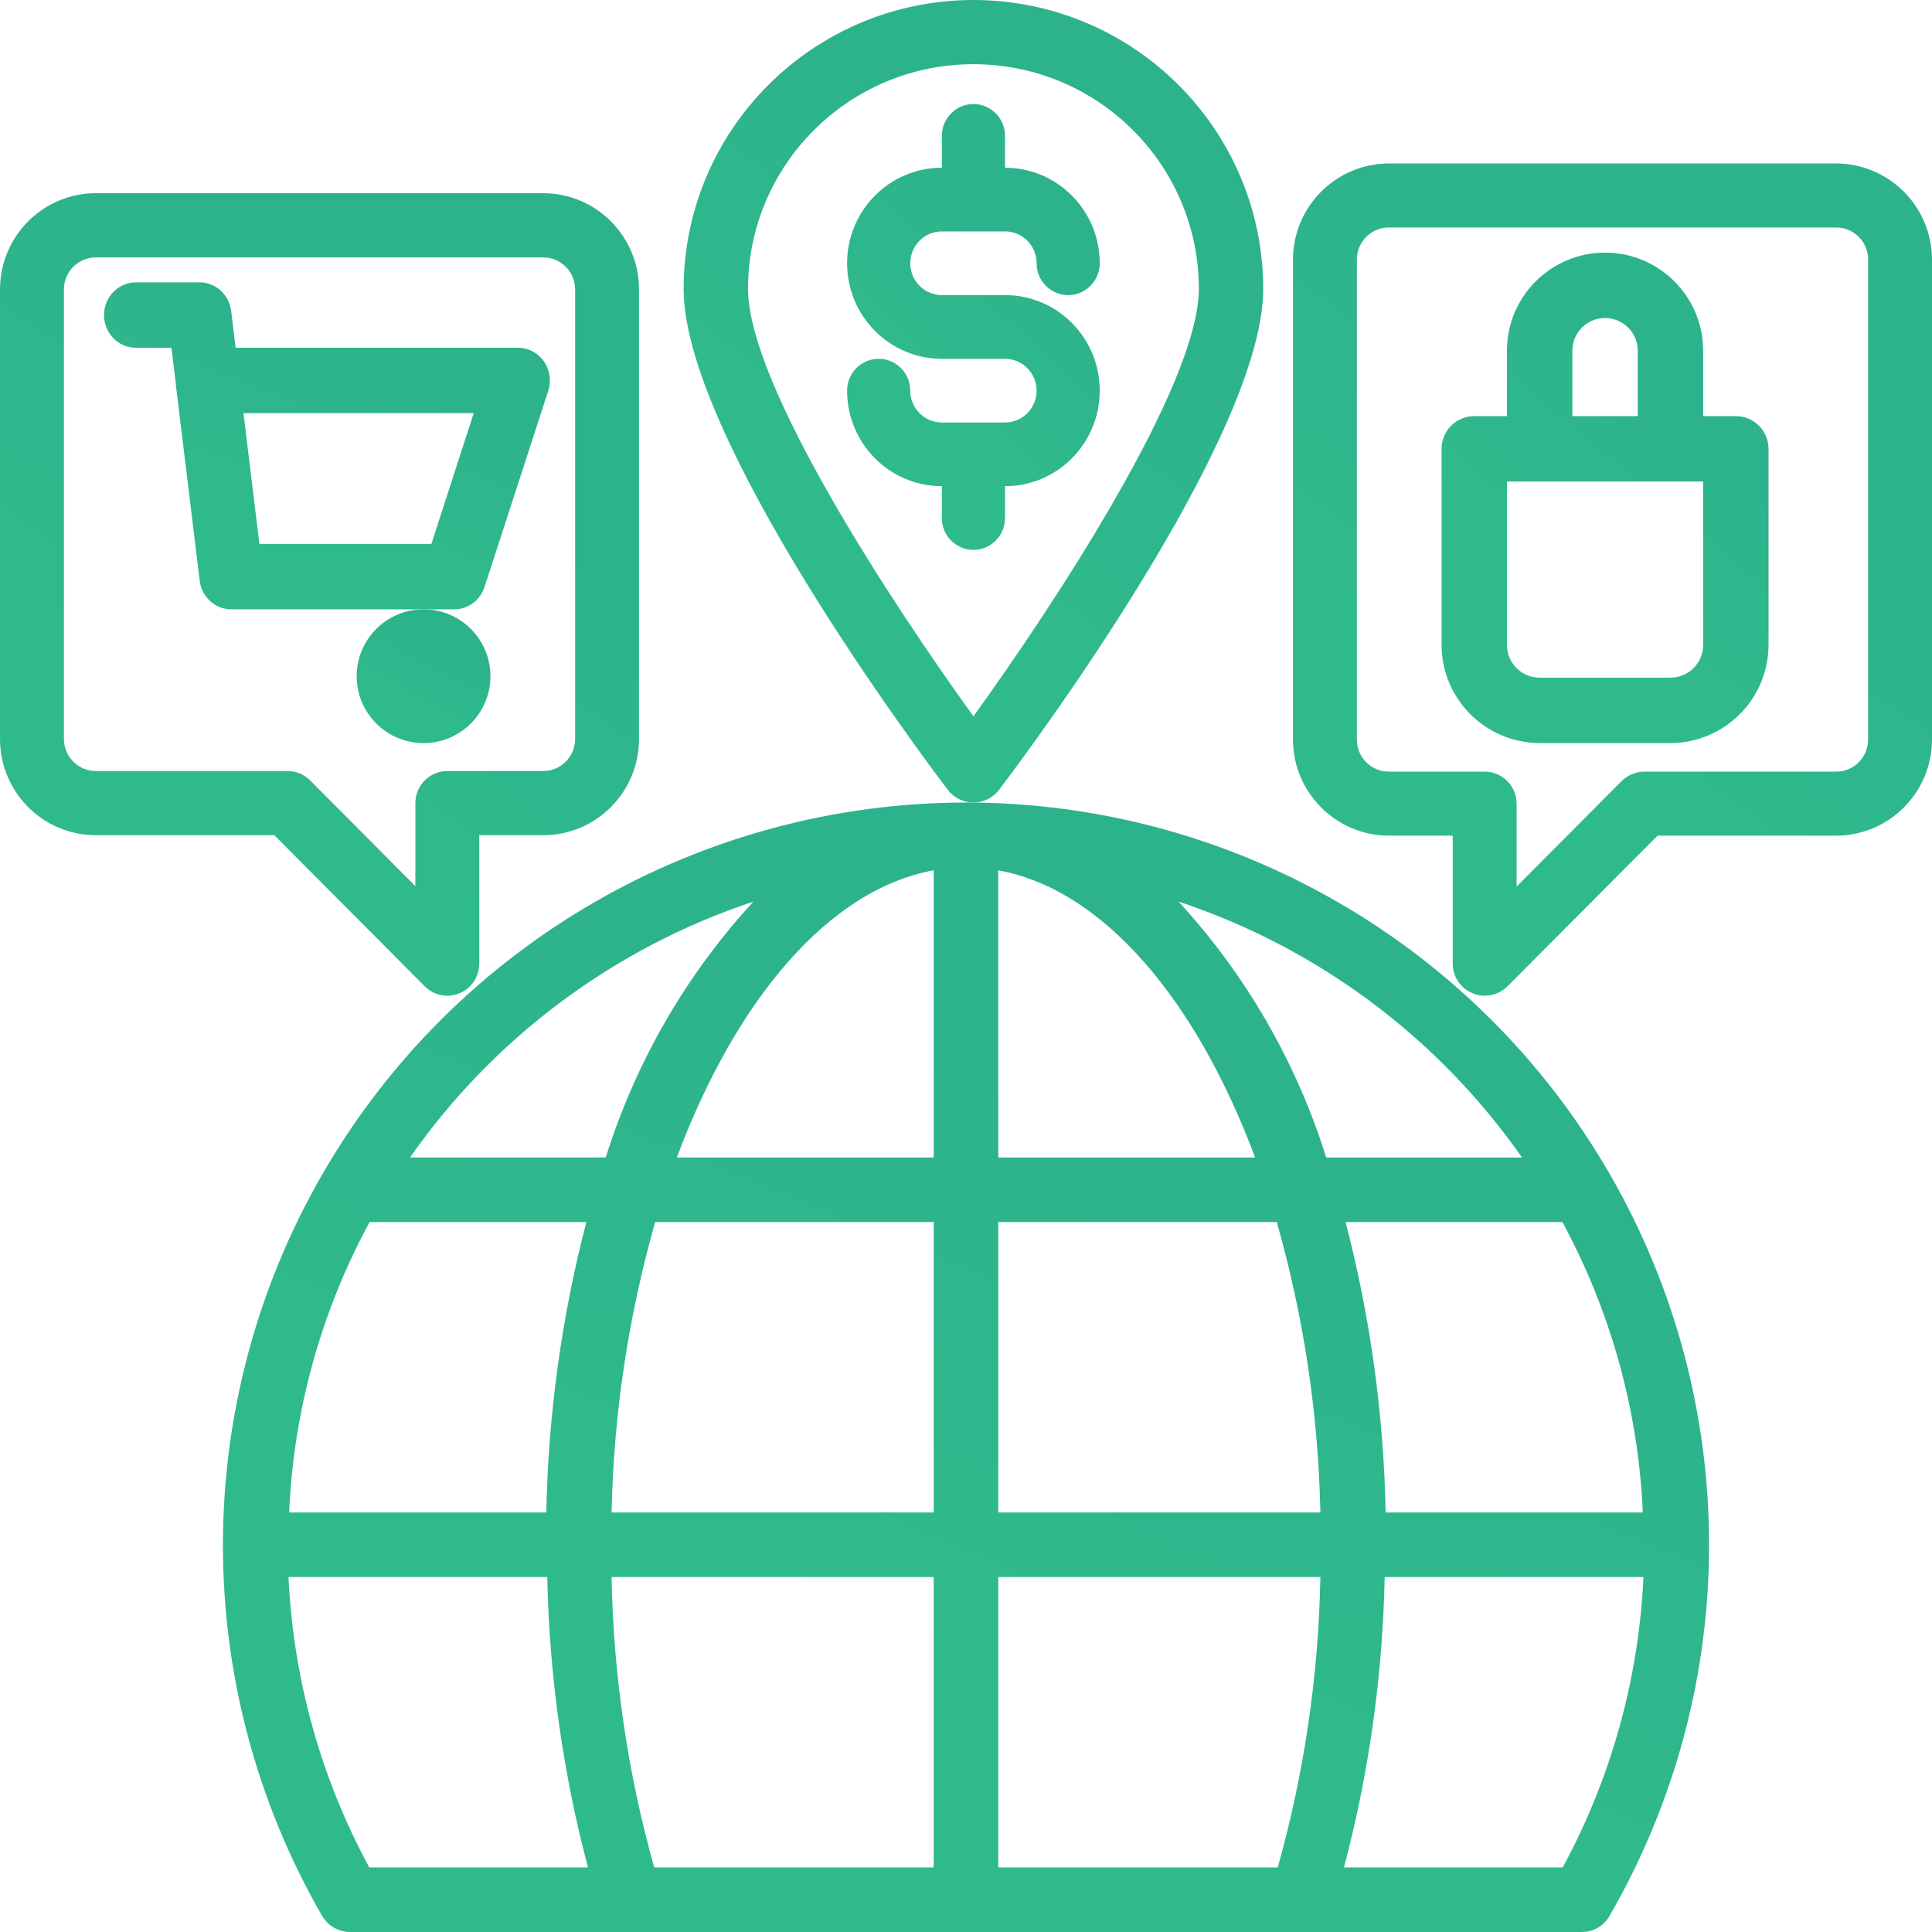
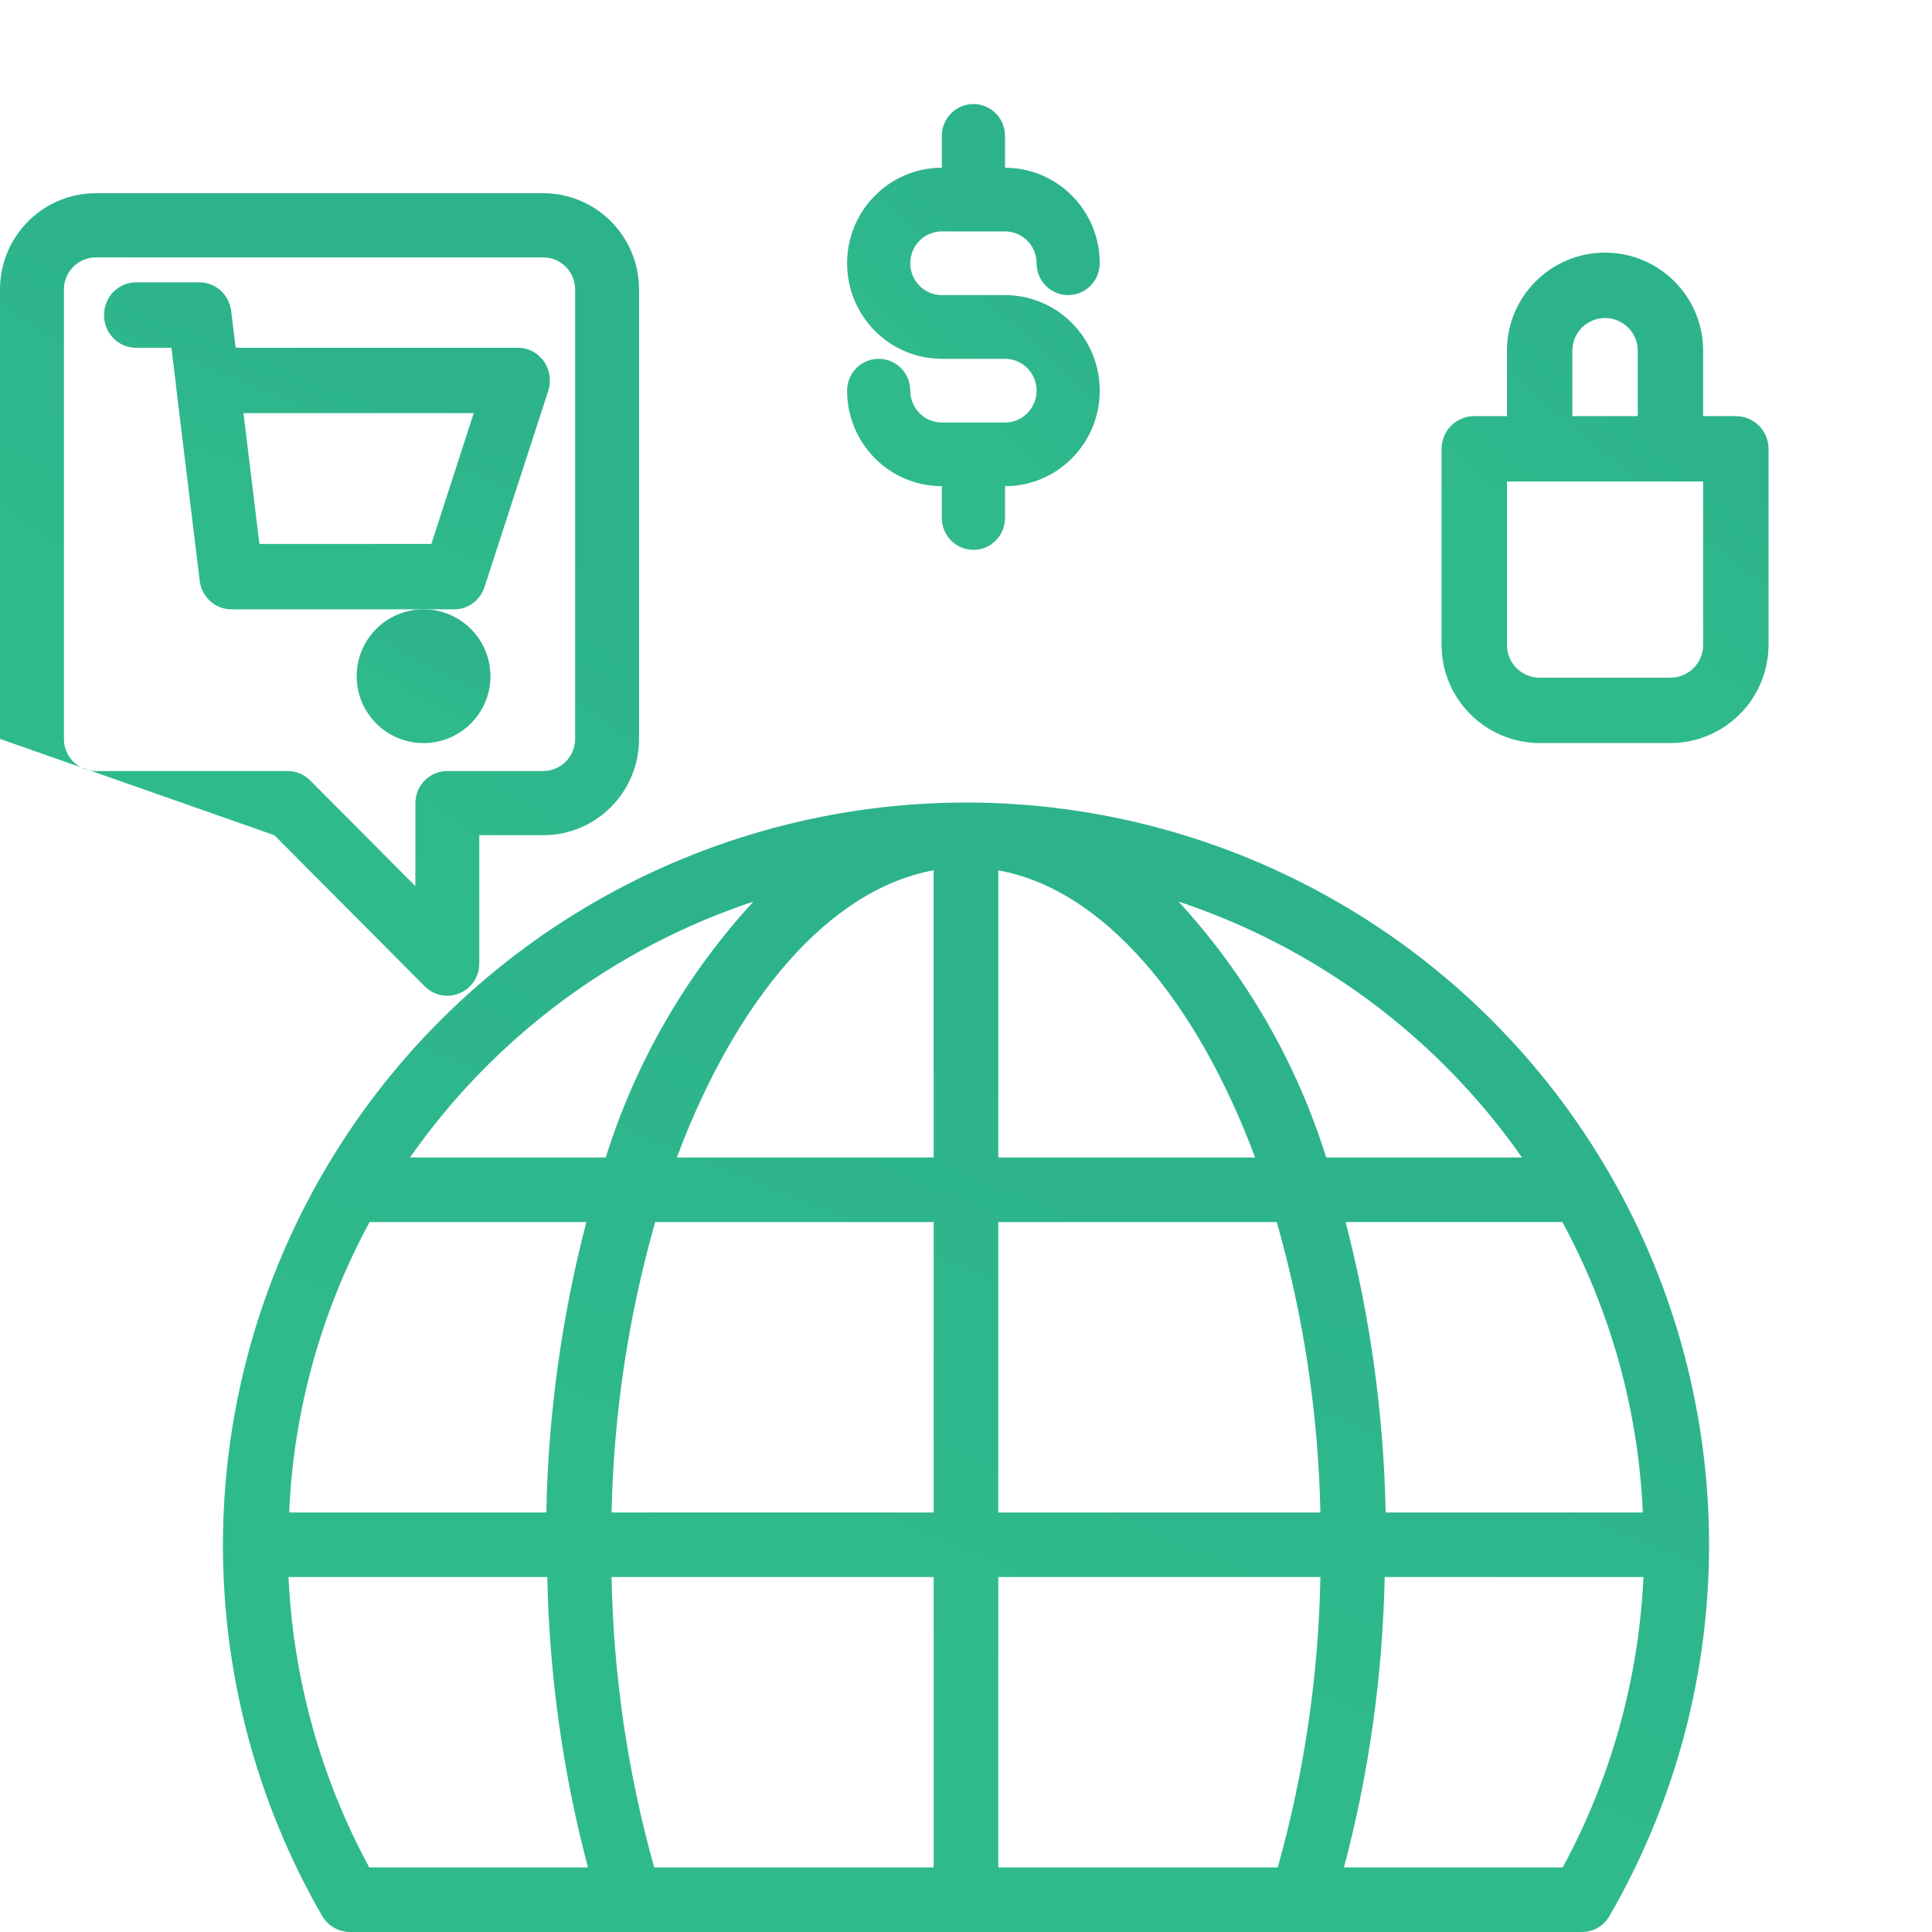
<svg xmlns="http://www.w3.org/2000/svg" width="72px" height="72px" viewBox="0 0 72 72" version="1.1">
  <defs>
    <linearGradient x1="0.379" y1="0.718" x2="0.624" y2="0.275" id="gradient_1">
      <stop offset="0" stop-color="#2FBA8C" />
      <stop offset="1" stop-color="#2DB38C" />
    </linearGradient>
  </defs>
  <g id="Group-7">
    <path d="M27.691 4.27262e-15C17.801 0.007 8.663 5.279 3.716 13.834C-1.231 22.389 -1.239 32.929 3.696 41.491C3.912 41.864 4.312 42.094 4.743 42.092L50.639 42.092C51.068 42.096 51.465 41.865 51.675 41.491C56.621 32.932 56.621 22.388 51.674 13.83C46.727 5.271 37.585 -0.001 27.691 4.27262e-15ZM5.466 15.634L13.544 15.634C12.623 19.171 12.122 22.804 12.052 26.458L2.468 26.458C2.632 22.67 3.658 18.968 5.466 15.634L5.466 15.634ZM5.454 39.687C3.647 36.352 2.618 32.652 2.444 28.863L12.088 28.863C12.16 32.519 12.669 36.152 13.605 39.687L5.454 39.687ZM6.971 13.229C10.098 8.757 14.587 5.413 19.769 3.692C17.254 6.427 15.375 9.684 14.267 13.229L6.971 13.229ZM26.487 39.687L16.073 39.687C15.084 36.161 14.55 32.524 14.484 28.863L26.487 28.863L26.487 39.687ZM26.487 26.458L14.484 26.458C14.56 22.796 15.106 19.158 16.109 15.634L26.487 15.634L26.487 26.458ZM26.487 13.229L16.916 13.229C19.119 7.336 22.586 3.235 26.487 2.526L26.487 13.229ZM52.915 26.458L43.331 26.458C43.26 22.804 42.759 19.171 41.838 15.634L49.917 15.634C51.725 18.968 52.75 22.67 52.915 26.458L52.915 26.458ZM28.895 2.526C32.796 3.235 36.264 7.336 38.467 13.229L28.895 13.229L28.895 2.526ZM39.31 39.687L28.895 39.687L28.895 28.863L40.899 28.863C40.832 32.524 40.298 36.161 39.31 39.687ZM28.895 26.458L28.895 15.634L39.274 15.634C40.277 19.158 40.823 22.796 40.899 26.458L28.895 26.458ZM35.614 3.692C40.796 5.413 45.284 8.757 48.412 13.229L41.116 13.229C40.007 9.684 38.129 6.427 35.614 3.692ZM49.929 39.687L41.778 39.687C42.713 36.152 43.222 32.519 43.295 28.863L52.939 28.863C52.765 32.652 51.736 36.352 49.929 39.687Z" transform="translate(8.308 29.908)" id="Shape" fill="url(#gradient_1)" stroke="none" />
    <path d="M2.492 4.985C3.869 4.985 4.985 3.869 4.985 2.492C4.985 1.116 3.869 0 2.492 0C1.116 0 0 1.116 0 2.492C0 3.869 1.116 4.985 2.492 4.985Z" transform="translate(13.292 22.708)" id="Oval" fill="url(#gradient_1)" fill-rule="evenodd" stroke="none" />
    <path d="M15.428 2.437L4.905 2.437L4.738 1.067C4.663 0.458 4.159 0 3.56 0L1.187 0C0.531 0 0 0.546 0 1.218C0 1.891 0.531 2.437 1.187 2.437L2.512 2.437L2.677 3.791L2.677 3.826L3.565 11.117C3.64 11.729 4.147 12.187 4.747 12.185L13.055 12.185C13.566 12.185 14.02 11.849 14.181 11.351L16.555 4.04C16.675 3.669 16.614 3.26 16.391 2.943C16.168 2.625 15.81 2.437 15.428 2.437ZM12.199 9.748L5.79 9.748L5.197 4.874L13.777 4.874L12.199 9.748Z" transform="translate(3.877 10.523)" id="Shape" fill="url(#gradient_1)" stroke="none" />
-     <path d="M20.243 0L3.572 0C1.599 0 5.28808e-16 1.607 0 3.589L0 20.337C5.28808e-16 22.32 1.599 23.926 3.572 23.926L10.224 23.926L15.829 29.557C16.169 29.899 16.681 30.002 17.126 29.817C17.571 29.631 17.861 29.195 17.861 28.712L17.861 23.926L20.243 23.926C22.216 23.926 23.815 22.32 23.815 20.337L23.815 3.589C23.815 1.607 22.216 0 20.243 0ZM21.434 20.337C21.434 20.998 20.901 21.534 20.243 21.534L16.671 21.534C16.013 21.534 15.48 22.069 15.48 22.73L15.48 25.824L11.559 21.884C11.335 21.66 11.033 21.534 10.717 21.534L3.572 21.534C2.915 21.534 2.382 20.998 2.382 20.337L2.382 3.589C2.382 2.928 2.915 2.393 3.572 2.393L20.243 2.393C20.901 2.393 21.434 2.928 21.434 3.589L21.434 20.337Z" transform="translate(0 7.2)" id="Shape" fill="url(#gradient_1)" stroke="none" />
+     <path d="M20.243 0L3.572 0C1.599 0 5.28808e-16 1.607 0 3.589L0 20.337L10.224 23.926L15.829 29.557C16.169 29.899 16.681 30.002 17.126 29.817C17.571 29.631 17.861 29.195 17.861 28.712L17.861 23.926L20.243 23.926C22.216 23.926 23.815 22.32 23.815 20.337L23.815 3.589C23.815 1.607 22.216 0 20.243 0ZM21.434 20.337C21.434 20.998 20.901 21.534 20.243 21.534L16.671 21.534C16.013 21.534 15.48 22.069 15.48 22.73L15.48 25.824L11.559 21.884C11.335 21.66 11.033 21.534 10.717 21.534L3.572 21.534C2.915 21.534 2.382 20.998 2.382 20.337L2.382 3.589C2.382 2.928 2.915 2.393 3.572 2.393L20.243 2.393C20.901 2.393 21.434 2.928 21.434 3.589L21.434 20.337Z" transform="translate(0 7.2)" id="Shape" fill="url(#gradient_1)" stroke="none" />
    <path d="M3.531 4.747L5.885 4.747C6.535 4.747 7.062 5.279 7.062 5.934C7.062 6.59 7.588 7.121 8.238 7.121C8.888 7.121 9.415 6.59 9.415 5.934C9.415 3.968 7.835 2.374 5.885 2.374L5.885 1.187C5.885 0.531 5.358 0 4.708 0C4.058 0 3.531 0.531 3.531 1.187L3.531 2.374C1.581 2.374 0 3.968 0 5.934C0 7.9 1.581 9.495 3.531 9.495L5.885 9.495C6.535 9.495 7.062 10.026 7.062 10.681C7.062 11.337 6.535 11.868 5.885 11.868L3.531 11.868C2.881 11.868 2.354 11.337 2.354 10.681C2.354 10.026 1.827 9.495 1.177 9.495C0.527 9.495 4.18127e-15 10.026 4.18127e-15 10.681C0 12.648 1.581 14.242 3.531 14.242L3.531 15.429C3.531 16.084 4.058 16.615 4.708 16.615C5.358 16.615 5.885 16.084 5.885 15.429L5.885 14.242C7.835 14.242 9.415 12.648 9.415 10.681C9.415 8.715 7.835 7.121 5.885 7.121L3.531 7.121C2.881 7.121 2.354 6.59 2.354 5.934C2.354 5.279 2.881 4.747 3.531 4.747Z" transform="translate(31.569 3.877)" id="Path" fill="url(#gradient_1)" fill-rule="evenodd" stroke="none" />
-     <path d="M10.8 0C4.838 0.007 0.007 4.823 0 10.767C0 16.295 8.836 28.105 9.84 29.429C10.067 29.73 10.422 29.908 10.8 29.908C11.178 29.908 11.533 29.73 11.76 29.429C12.768 28.101 21.6 16.291 21.6 10.767C21.593 4.823 16.762 0.007 10.8 0ZM10.8 26.694C7.8 22.543 2.4 14.346 2.4 10.767C2.4 6.142 6.161 2.393 10.8 2.393C15.439 2.393 19.2 6.142 19.2 10.767C19.2 14.346 13.8 22.543 10.8 26.694Z" transform="translate(25.477 0)" id="Shape" fill="url(#gradient_1)" stroke="none" />
-     <path d="M20.243 1.0595e-15L3.572 1.0595e-15C1.602 0.006 0.006 1.605 0 3.579L0 21.472C0.006 23.446 1.602 25.045 3.572 25.051L5.954 25.051L5.954 29.822C5.952 30.305 6.245 30.74 6.692 30.92C6.833 30.986 6.988 31.019 7.145 31.015C7.461 31.016 7.765 30.892 7.99 30.669L13.587 25.051L20.243 25.051C22.214 25.045 23.809 23.446 23.815 21.472L23.815 3.579C23.809 1.605 22.214 0.006 20.243 0L20.243 1.0595e-15ZM21.434 21.472C21.434 22.131 20.901 22.665 20.243 22.665L13.098 22.665C12.783 22.667 12.48 22.791 12.253 23.011L8.335 26.947L8.335 23.858C8.335 23.199 7.802 22.665 7.145 22.665L3.572 22.665C2.915 22.665 2.382 22.131 2.382 21.472L2.382 3.579C2.382 2.92 2.915 2.386 3.572 2.386L20.243 2.386C20.901 2.386 21.434 2.92 21.434 3.579L21.434 21.472Z" transform="translate(48.185 6.092)" id="Shape" fill="url(#gradient_1)" stroke="none" />
    <path d="M10.966 6.092L9.748 6.092L9.748 3.655C9.748 1.637 8.111 0 6.092 0C4.073 0 2.437 1.637 2.437 3.655L2.437 6.092L1.218 6.092C0.546 6.092 0 6.638 0 7.311L0 14.621C0.006 16.638 1.639 18.271 3.655 18.277L8.529 18.277C10.546 18.271 12.179 16.638 12.185 14.621L12.185 7.311C12.185 6.638 11.639 6.092 10.966 6.092ZM4.874 3.655C4.874 2.982 5.419 2.437 6.092 2.437C6.765 2.437 7.311 2.982 7.311 3.655L7.311 6.092L4.874 6.092L4.874 3.655ZM9.748 14.621C9.748 15.294 9.202 15.84 8.529 15.84L3.655 15.84C2.982 15.84 2.437 15.294 2.437 14.621L2.437 8.529L9.748 8.529L9.748 14.621Z" transform="translate(53.723 9.415)" id="Shape" fill="url(#gradient_1)" stroke="none" />
  </g>
</svg>